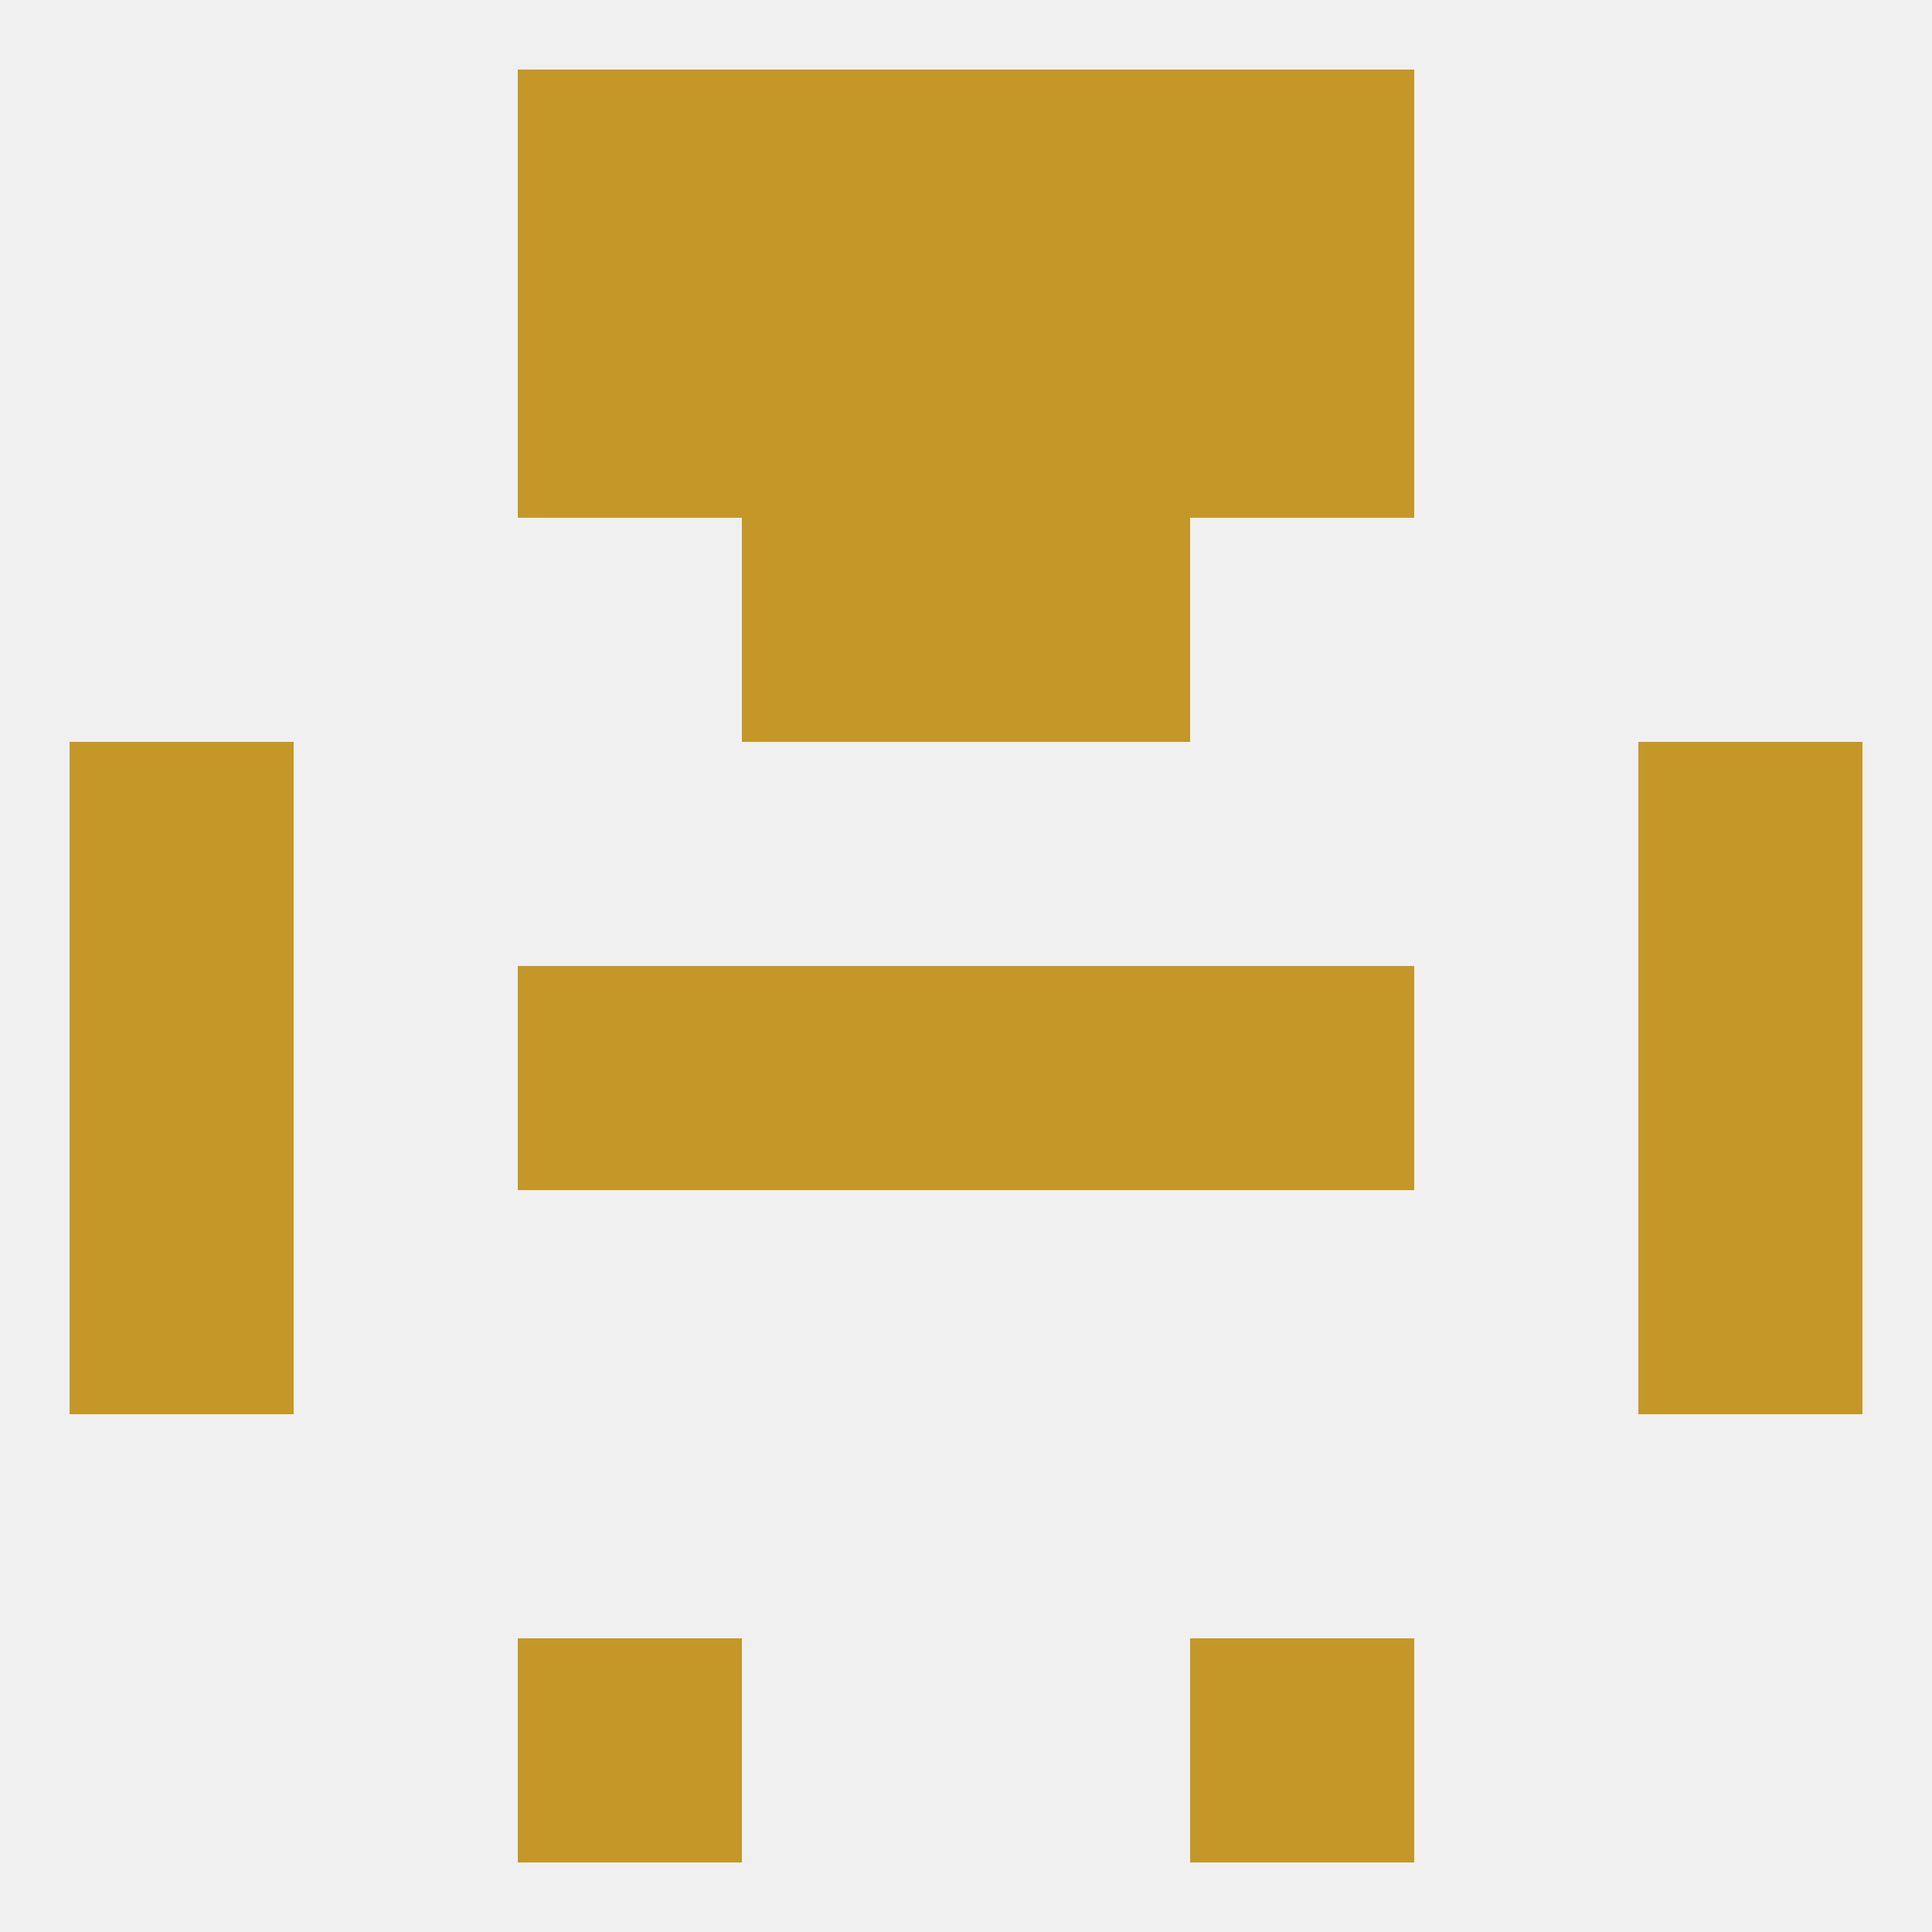
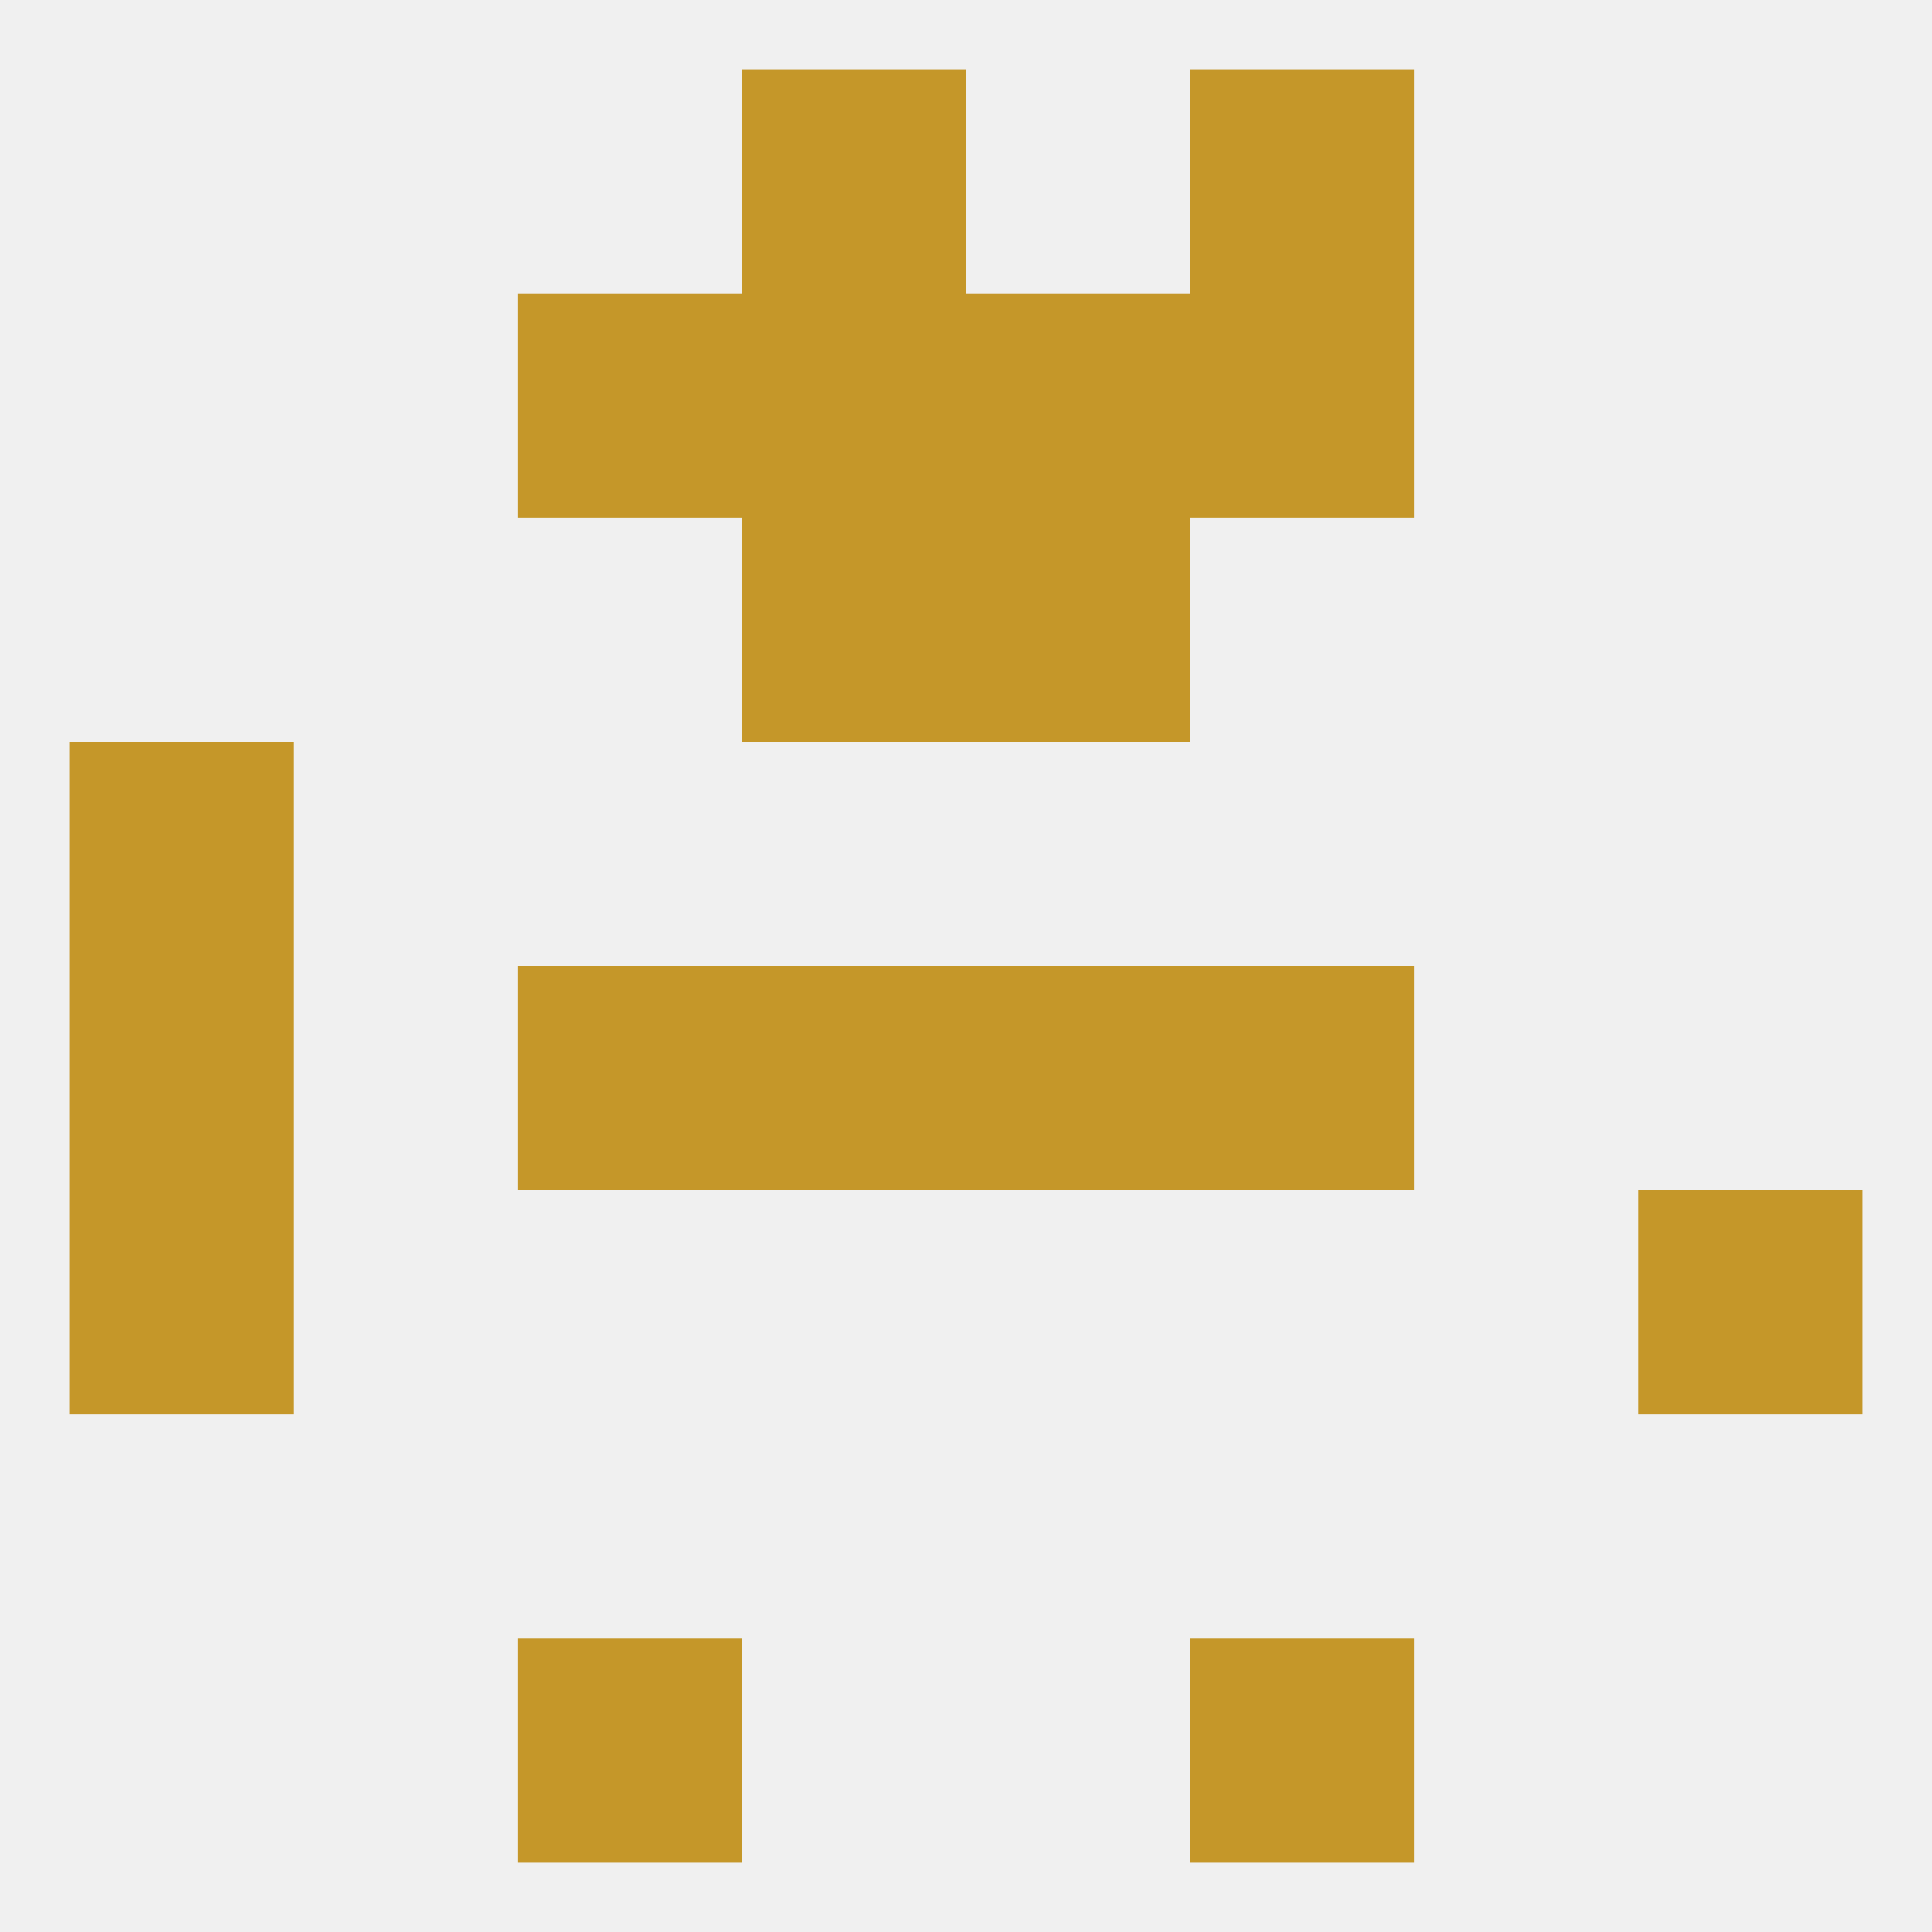
<svg xmlns="http://www.w3.org/2000/svg" version="1.1" baseprofile="full" width="250" height="250" viewBox="0 0 250 250">
  <rect width="100%" height="100%" fill="rgba(240,240,240,255)" />
  <rect x="9" y="125" width="29" height="29" fill="rgba(197,151,41,255)" />
-   <rect x="212" y="125" width="29" height="29" fill="rgba(197,151,41,255)" />
  <rect x="96" y="125" width="29" height="29" fill="rgba(197,151,41,255)" />
  <rect x="125" y="125" width="29" height="29" fill="rgba(197,151,41,255)" />
  <rect x="67" y="125" width="29" height="29" fill="rgba(197,151,41,255)" />
  <rect x="154" y="125" width="29" height="29" fill="rgba(197,151,41,255)" />
  <rect x="9" y="154" width="29" height="29" fill="rgba(197,151,41,255)" />
  <rect x="212" y="154" width="29" height="29" fill="rgba(197,151,41,255)" />
  <rect x="9" y="96" width="29" height="29" fill="rgba(197,151,41,255)" />
-   <rect x="212" y="96" width="29" height="29" fill="rgba(197,151,41,255)" />
  <rect x="96" y="67" width="29" height="29" fill="rgba(197,151,41,255)" />
  <rect x="125" y="67" width="29" height="29" fill="rgba(197,151,41,255)" />
  <rect x="67" y="38" width="29" height="29" fill="rgba(197,151,41,255)" />
  <rect x="154" y="38" width="29" height="29" fill="rgba(197,151,41,255)" />
  <rect x="96" y="38" width="29" height="29" fill="rgba(197,151,41,255)" />
  <rect x="125" y="38" width="29" height="29" fill="rgba(197,151,41,255)" />
-   <rect x="67" y="9" width="29" height="29" fill="rgba(197,151,41,255)" />
  <rect x="154" y="9" width="29" height="29" fill="rgba(197,151,41,255)" />
  <rect x="96" y="9" width="29" height="29" fill="rgba(197,151,41,255)" />
-   <rect x="125" y="9" width="29" height="29" fill="rgba(197,151,41,255)" />
  <rect x="154" y="212" width="29" height="29" fill="rgba(197,151,41,255)" />
  <rect x="67" y="212" width="29" height="29" fill="rgba(197,151,41,255)" />
</svg>